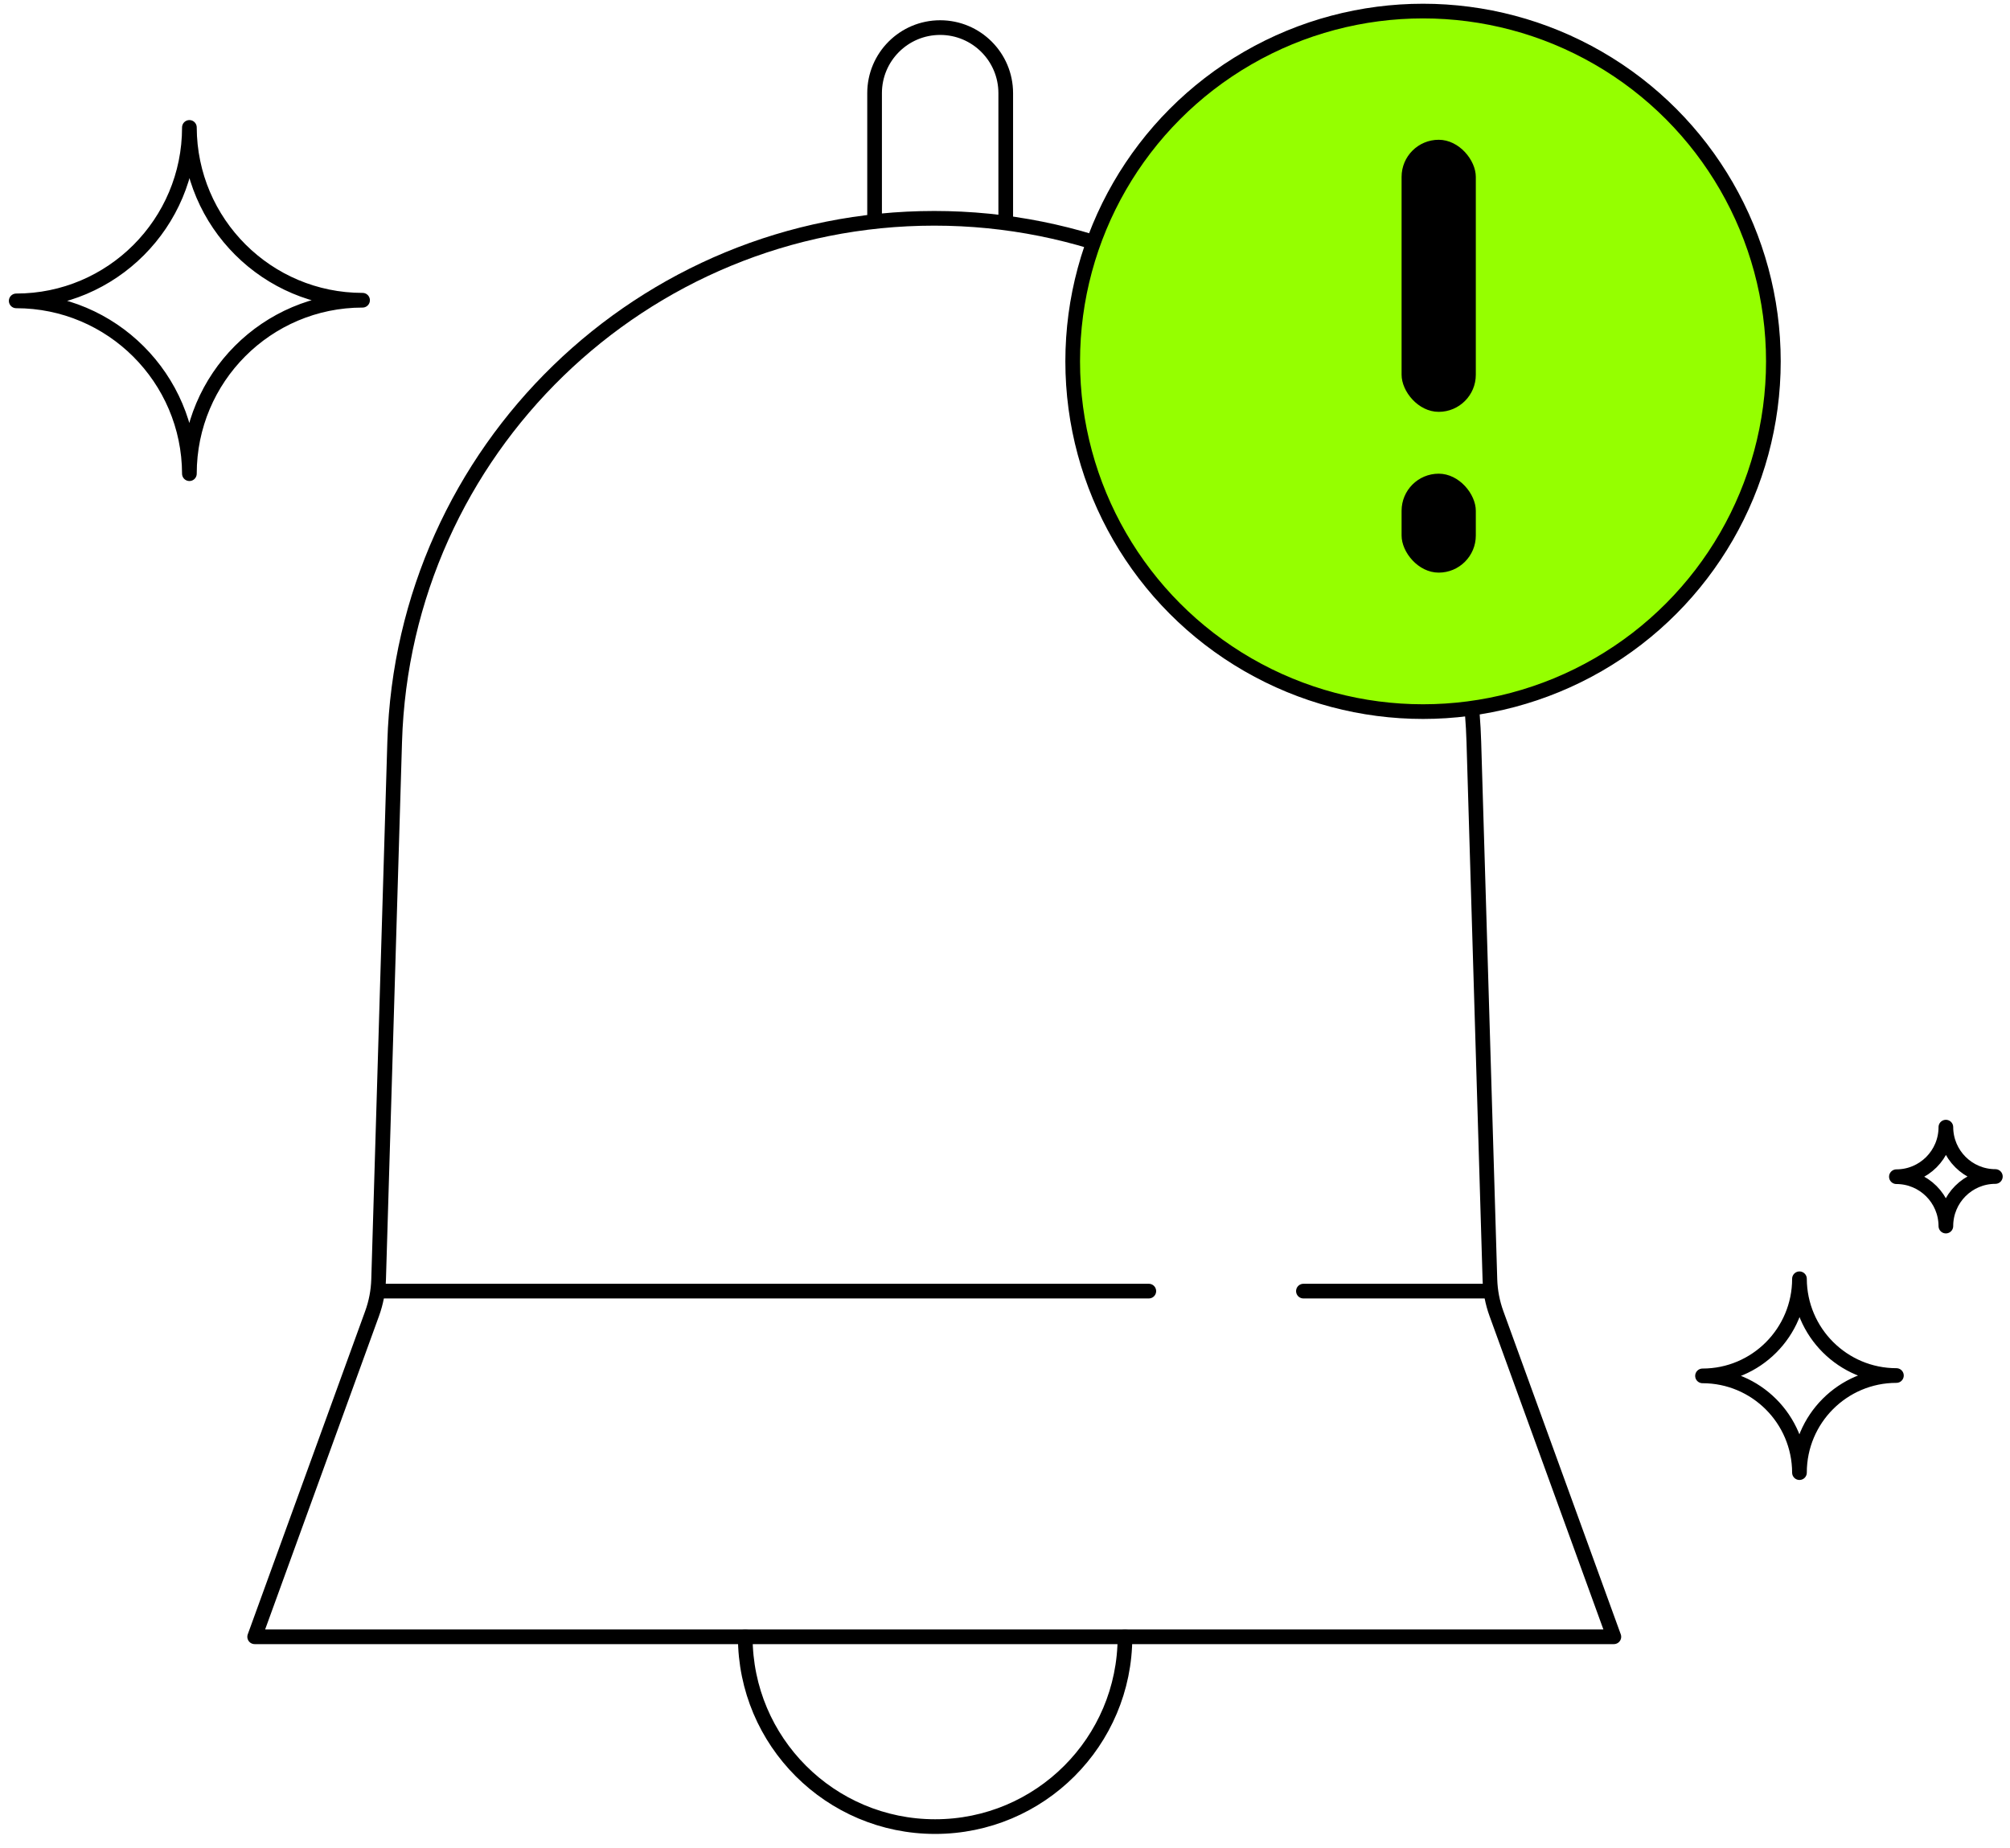
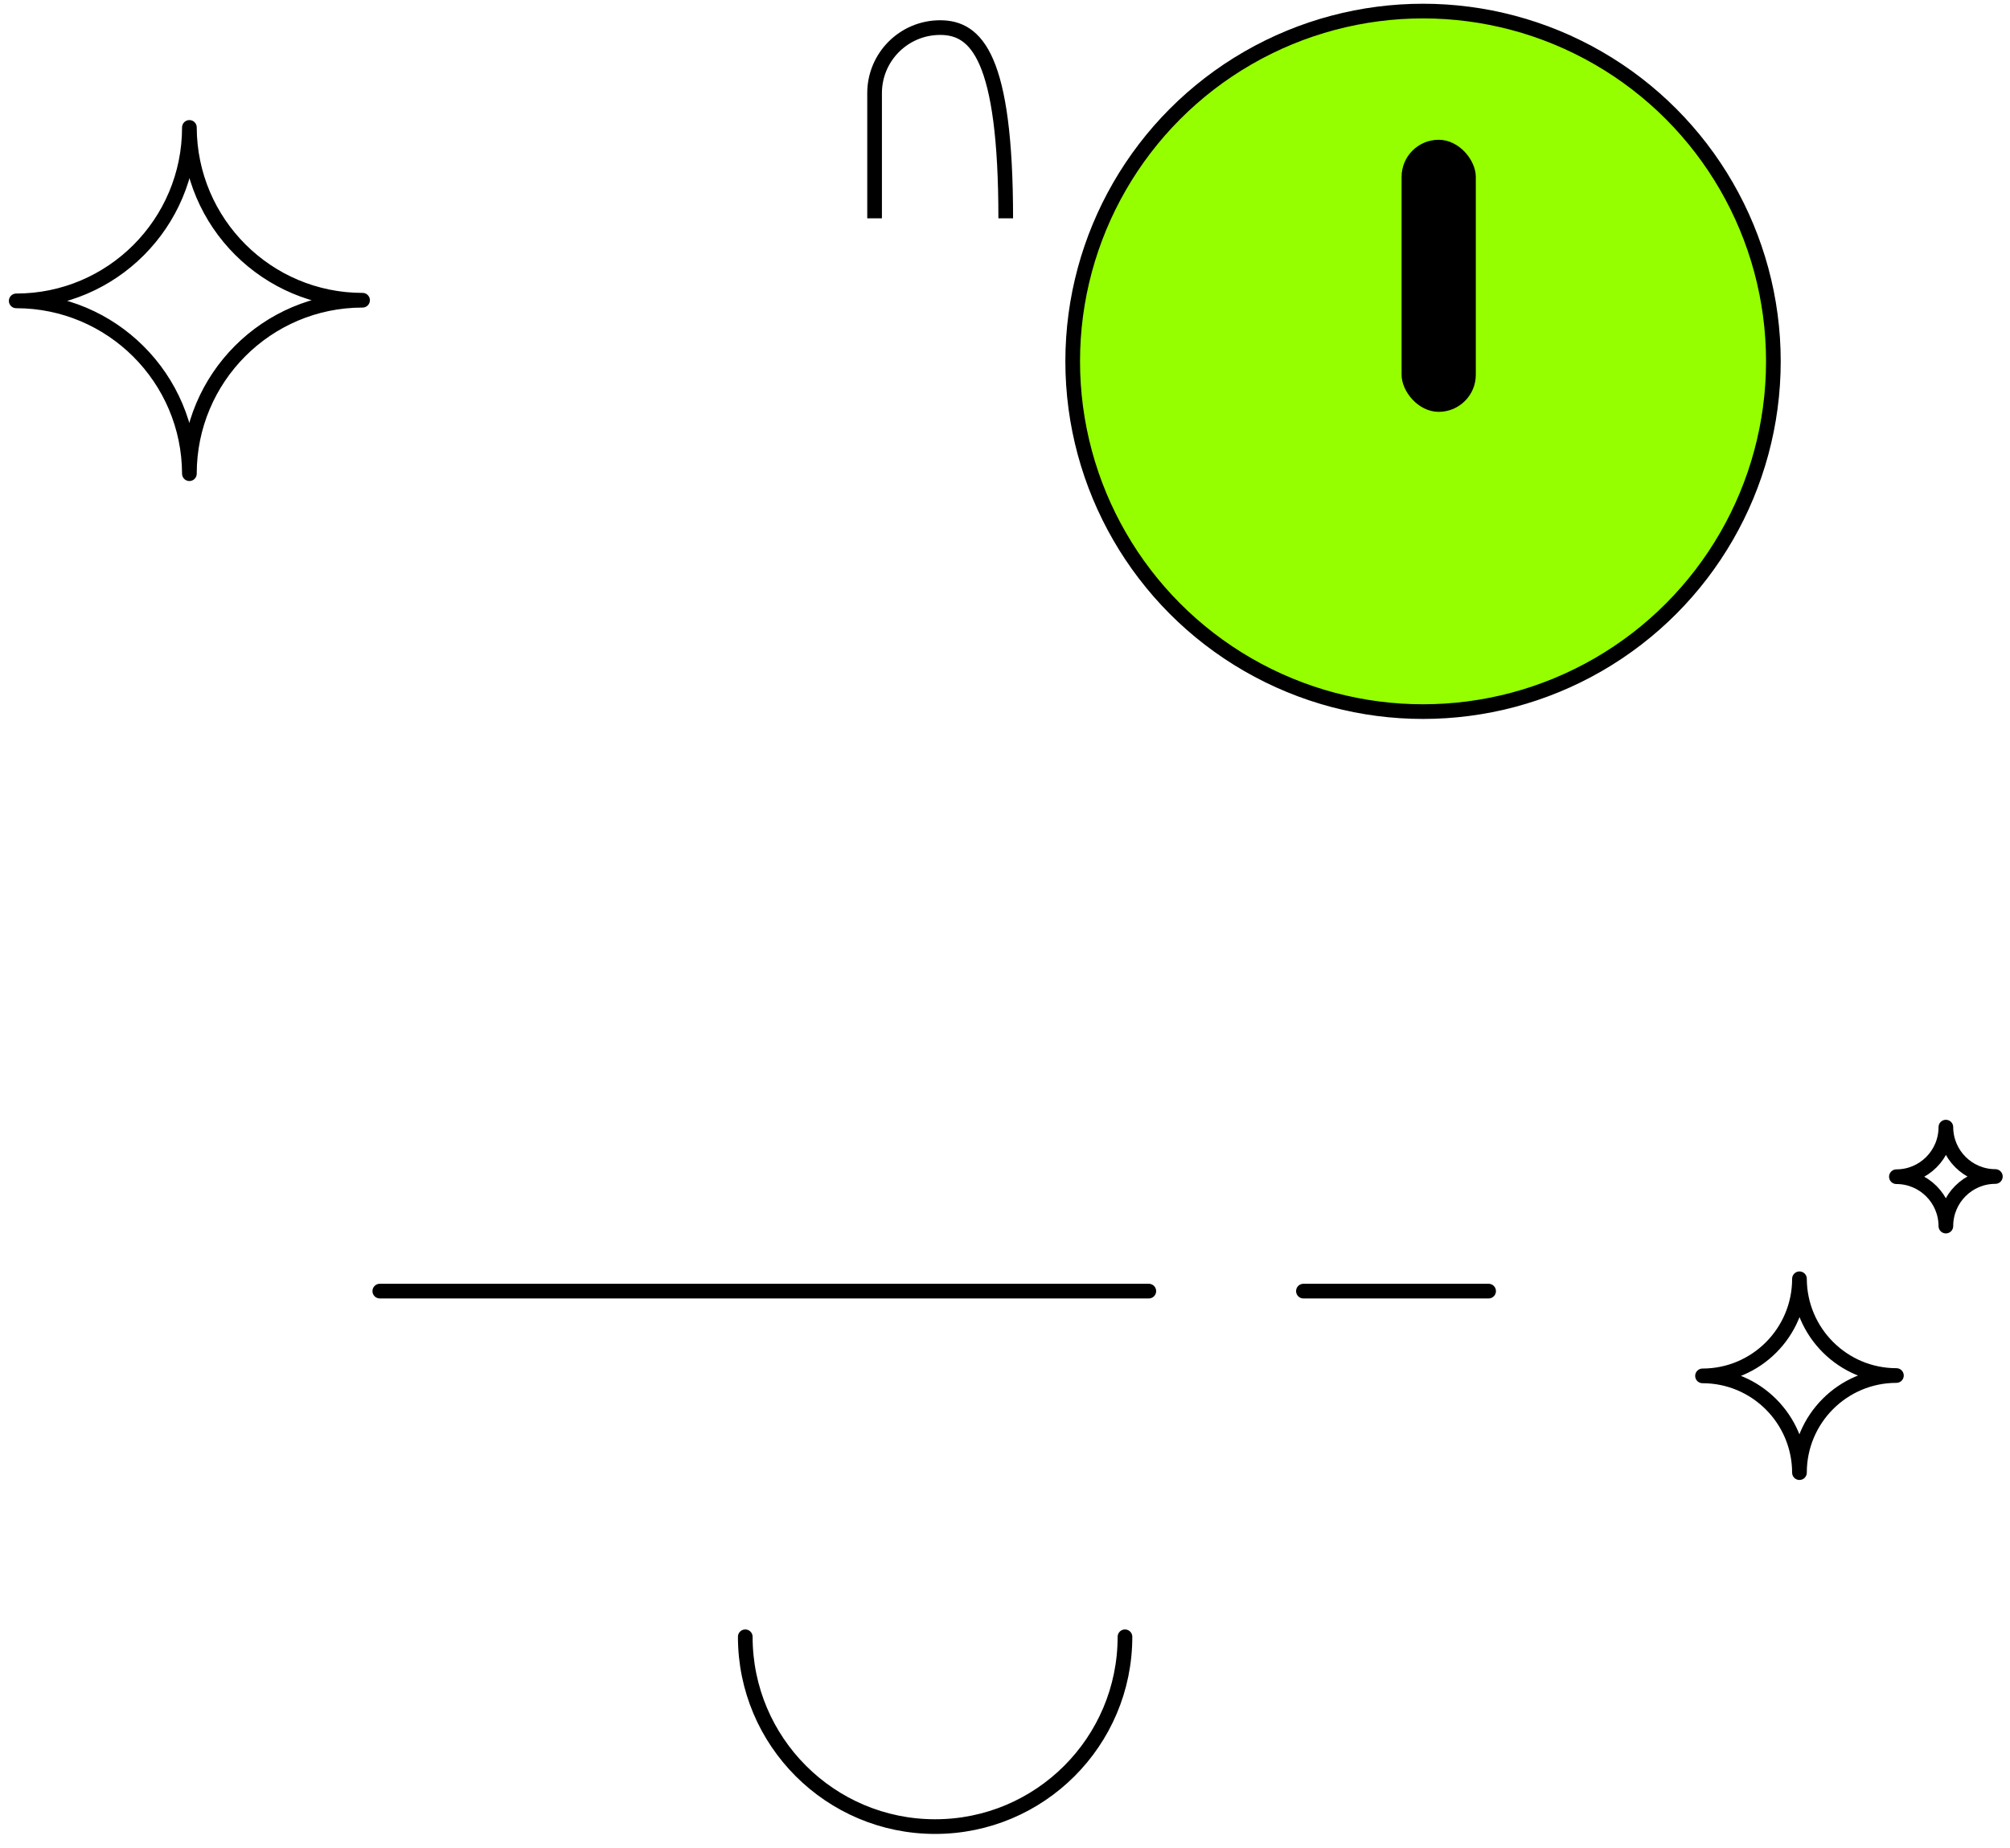
<svg xmlns="http://www.w3.org/2000/svg" width="137" height="126" viewBox="0 0 137 126" fill="none">
-   <path d="M68.55 14.883L68.55 6.35C68.55 3.882 66.549 1.881 64.081 1.881V1.881C61.612 1.881 59.611 3.882 59.611 6.35L59.611 14.883" stroke="black" stroke-linejoin="round" />
+   <path d="M68.55 14.883C68.55 3.882 66.549 1.881 64.081 1.881V1.881C61.612 1.881 59.611 3.882 59.611 6.35L59.611 14.883" stroke="black" stroke-linejoin="round" />
  <path fill-rule="evenodd" clip-rule="evenodd" d="M12.909 32.293C12.885 25.782 7.61 20.512 1.105 20.512C7.624 20.512 12.909 15.217 12.909 8.686C12.932 15.197 18.208 20.468 24.712 20.468C18.194 20.468 12.909 25.762 12.909 32.293Z" stroke="black" stroke-linecap="round" stroke-linejoin="round" />
  <path fill-rule="evenodd" clip-rule="evenodd" d="M122.65 100.395C122.637 96.75 119.683 93.799 116.042 93.799C119.692 93.799 122.65 90.835 122.65 87.179C122.663 90.824 125.617 93.775 129.258 93.775C125.609 93.775 122.65 96.739 122.65 100.395Z" stroke="black" stroke-linecap="round" stroke-linejoin="round" />
  <path fill-rule="evenodd" clip-rule="evenodd" d="M132.629 83.586C132.623 81.726 131.115 80.22 129.257 80.22C131.119 80.22 132.629 78.707 132.629 76.841C132.636 78.702 134.143 80.207 136.002 80.207C134.139 80.207 132.629 81.72 132.629 83.586Z" stroke="black" stroke-linecap="round" stroke-linejoin="round" />
-   <path d="M25.361 89.552L17.358 111.586H109.999L101.996 89.552C101.725 88.806 101.575 88.022 101.551 87.229L100.456 50.579C99.863 30.694 83.572 14.883 63.678 14.883C43.785 14.883 27.494 30.694 26.901 50.579L25.806 87.229C25.782 88.022 25.632 88.806 25.361 89.552Z" stroke="black" stroke-linecap="round" stroke-linejoin="round" />
  <path d="M25.887 88.02H78.302M88.84 88.02H101.462" stroke="black" stroke-linecap="round" stroke-linejoin="round" />
  <circle cx="96.993" cy="24.634" r="23.879" fill="#95FF00" stroke="black" />
  <rect x="95.531" y="9.529" width="5.059" height="18.548" rx="2.529" fill="black" />
-   <rect x="95.531" y="32.293" width="5.059" height="6.745" rx="2.529" fill="black" />
  <path d="M50.797 111.586C50.797 118.733 56.59 124.526 63.737 124.526C70.883 124.526 76.677 118.733 76.677 111.586" stroke="black" stroke-linecap="round" />
</svg>